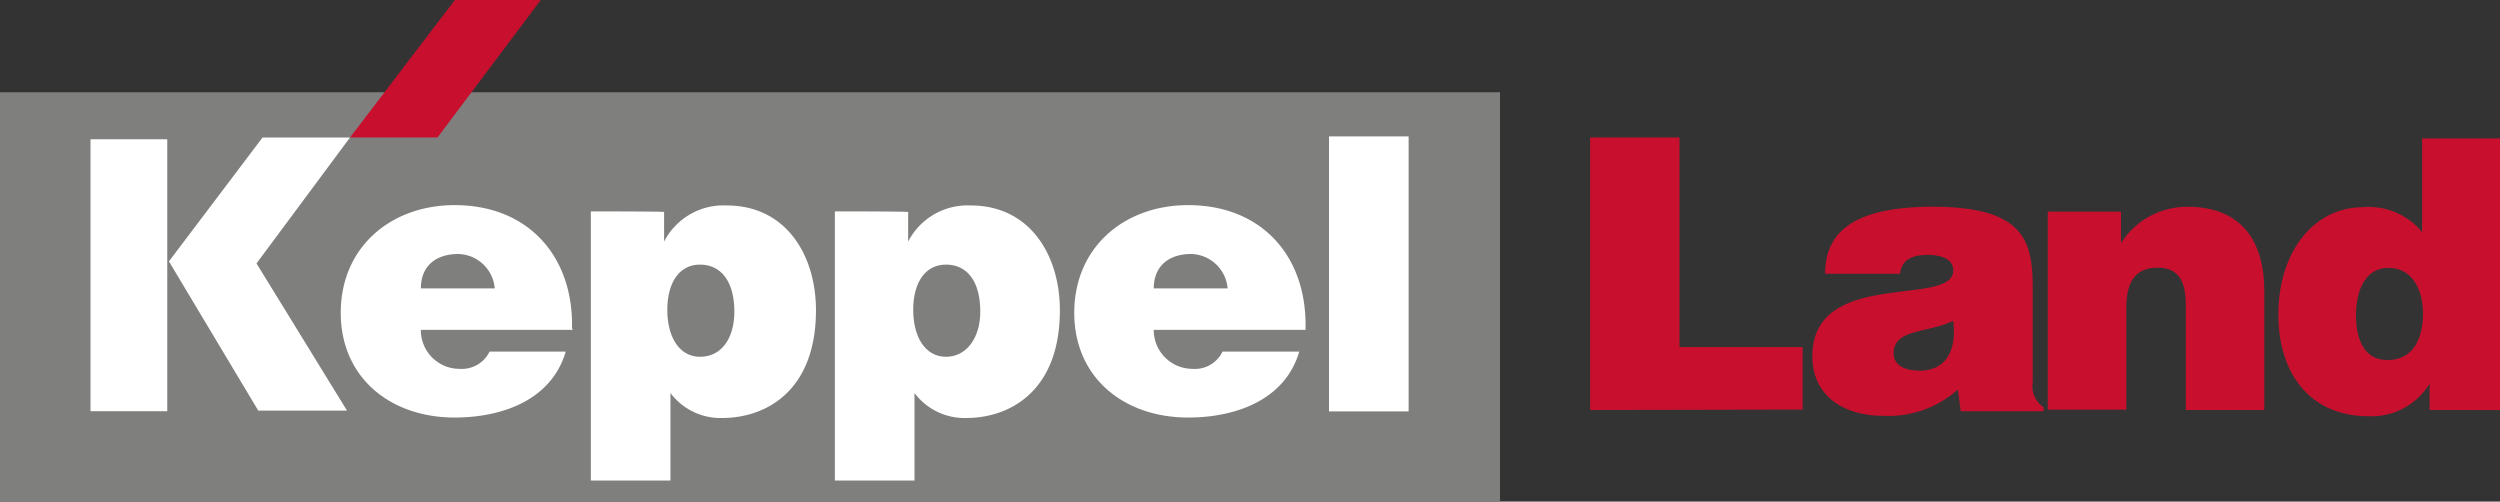
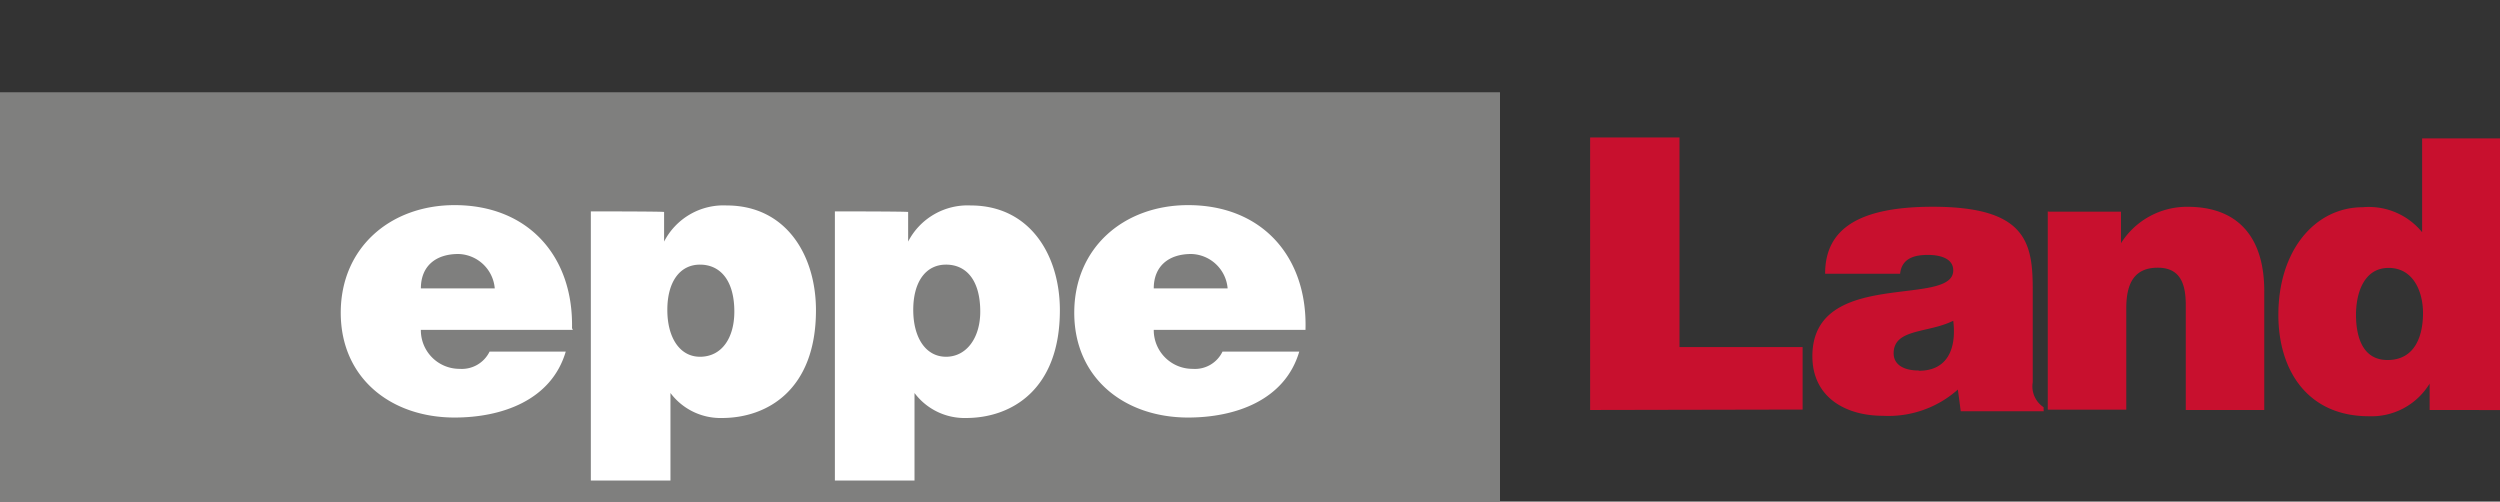
<svg xmlns="http://www.w3.org/2000/svg" width="212.335" height="42.605" viewBox="0 0 212.335 42.605">
  <rect x="0" y="0" width="212.335" height="42.605" fill="#333333" stroke="none" />
  <g transform="translate(-199 -15)">
    <path d="M127.21,34.144V11H134.8V28.8h10.457v5.308Zm38.517,0v-.234a2.123,2.123,0,0,1-.924-2.123V23.931c0-3.981-.531-7.049-8.493-7.049-6.657,0-9.141,2.123-9.141,5.691h6.37c.149-1.454,1.465-1.6,2.389-1.6.679,0,2.123.149,2.123,1.316,0,3.185-11.965-.244-11.965,7.294,0,3.45,2.782,5.054,5.988,5.054a8.865,8.865,0,0,0,6.37-2.23l.244,1.847h7.049ZM155.111,30.79c-1.316,0-2.123-.531-2.123-1.454,0-2.123,2.92-1.7,5.064-2.771.287,2.378-.488,4.247-2.92,4.247M166.173,17.3H172.3v2.675a6.625,6.625,0,0,1,5.648-3.089c4.374,0,6.519,2.675,6.519,7.156V34.144H177.8v-8.9c0-1.7-.393-3.185-2.378-3.185s-2.675,1.316-2.675,3.45v8.61h-6.667V17.274Zm38.316,16.849V11.074h-6.614v7.973a5.839,5.839,0,0,0-5.054-2.123c-3.992,0-7.156,3.6-7.156,9.141,0,4.767,2.527,8.61,7.686,8.61a5.775,5.775,0,0,0,5.16-2.771v2.24ZM194.934,29.9c-2.123,0-2.675-1.985-2.675-3.843s.679-3.981,2.771-3.981,2.92,2,2.92,3.843-.626,3.981-3.015,3.981" transform="translate(206.846 15.678)" fill="#c8102e" />
    <path d="M0,7.38H127.4V42.15H0Z" transform="translate(199 15.455)" fill="#7f7f7e" />
-     <path d="M28,11.678,36.907,0H44.2L35.432,11.678Z" transform="translate(200.727 15)" fill="#c8102e" />
    <path d="M46.9,26.91c.149-6.126-3.695-10.5-9.969-10.5-5.446,0-9.672,3.6-9.672,9.141s4.247,8.9,9.672,8.9c3.992,0,8.217-1.454,9.438-5.6H39.9a2.622,2.622,0,0,1-2.537,1.465,3.281,3.281,0,0,1-3.3-3.312H46.954v-.1ZM34.065,23.481c0-1.847,1.21-2.92,3.185-2.92a3.185,3.185,0,0,1,3.089,2.92ZM48.5,16.962V39.8h6.763V32.367a5.308,5.308,0,0,0,4.374,2.123c3.843,0,7.984-2.389,7.984-9.152,0-4.661-2.527-8.9-7.591-8.9a5.669,5.669,0,0,0-5.308,3.068V16.994c.053-.053-6.221-.053-6.221-.053Zm9.268,12.326c-1.7,0-2.771-1.6-2.771-3.981s1.062-3.843,2.771-3.843,2.92,1.316,2.92,3.992c0,2.23-1.062,3.833-2.92,3.833M69.228,16.941V39.8h6.763V32.367a5.308,5.308,0,0,0,4.374,2.123c3.843,0,7.973-2.389,7.973-9.152,0-4.661-2.527-8.9-7.58-8.9a5.68,5.68,0,0,0-5.308,3.068V16.994c0-.053-6.221-.053-6.221-.053Zm9.438,12.347c-1.709,0-2.782-1.6-2.782-3.981s1.062-3.843,2.782-3.843,2.909,1.316,2.909,3.992c0,2.23-1.168,3.833-2.909,3.833M109.2,26.91c.149-6.126-3.695-10.5-9.969-10.5-5.446,0-9.672,3.6-9.672,9.141s4.247,8.9,9.672,8.9c3.992,0,8.217-1.454,9.438-5.6H102.15a2.59,2.59,0,0,1-2.527,1.465,3.291,3.291,0,0,1-3.312-3.312H109.2ZM96.311,23.481c0-1.847,1.221-2.92,3.185-2.92a3.185,3.185,0,0,1,3.089,2.92Z" transform="translate(200.682 16.012)" fill="#fff" />
-     <path d="M112.43,10.91h6.763V34.267H112.43ZM13.9,21.527l7.952-10.521H29.28L21.339,21.7l7.686,12.5H21.488ZM7.24,11.154h6.519v23.1H7.24Z" transform="translate(199.447 15.673)" fill="#fff" />
  </g>
</svg>